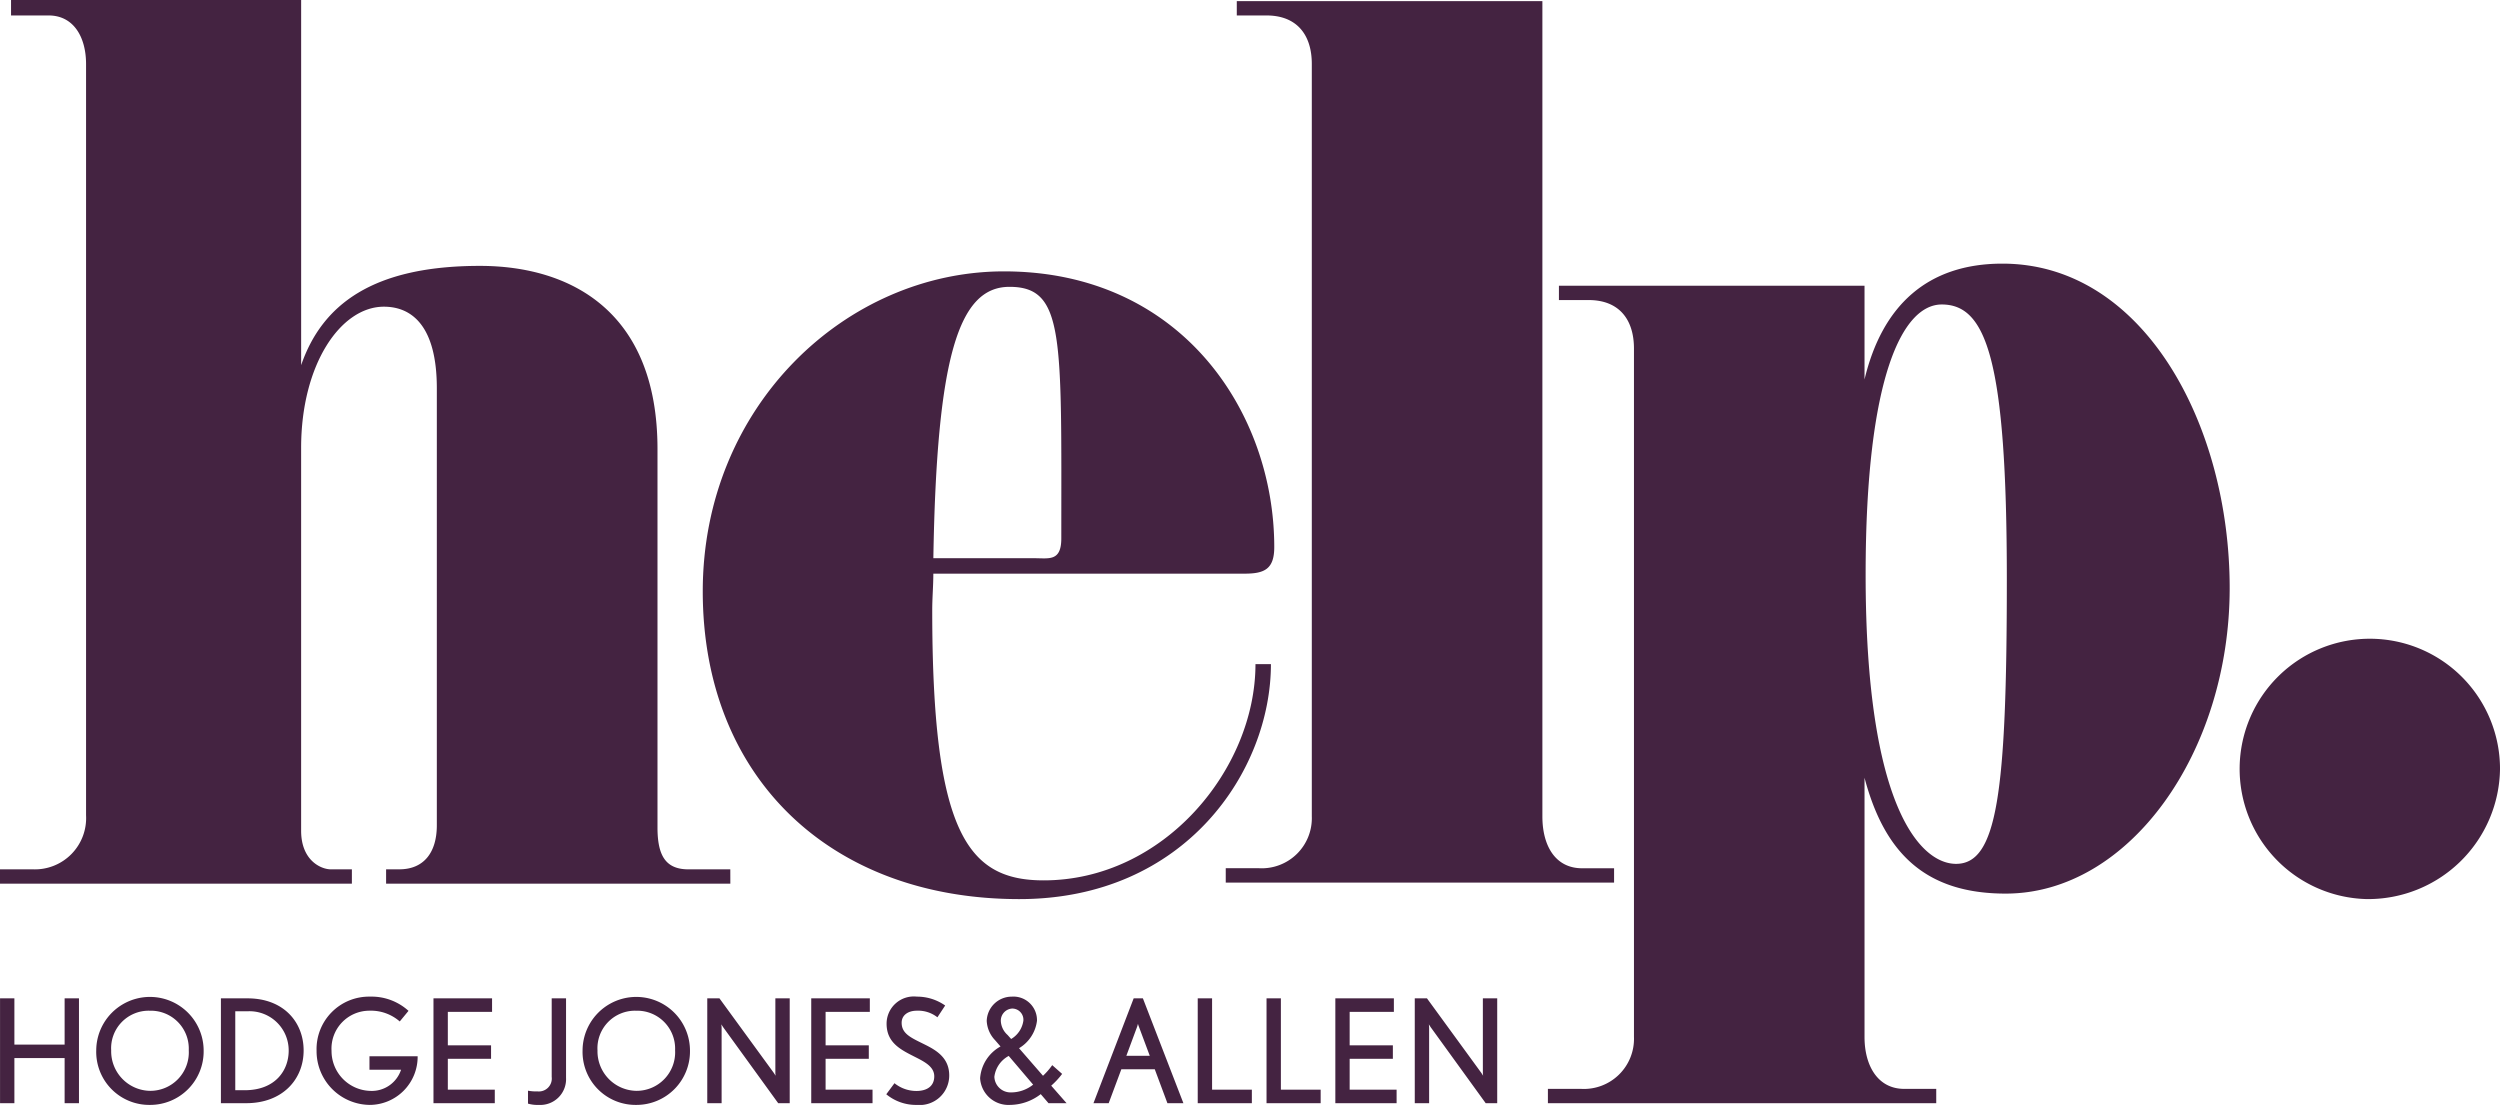
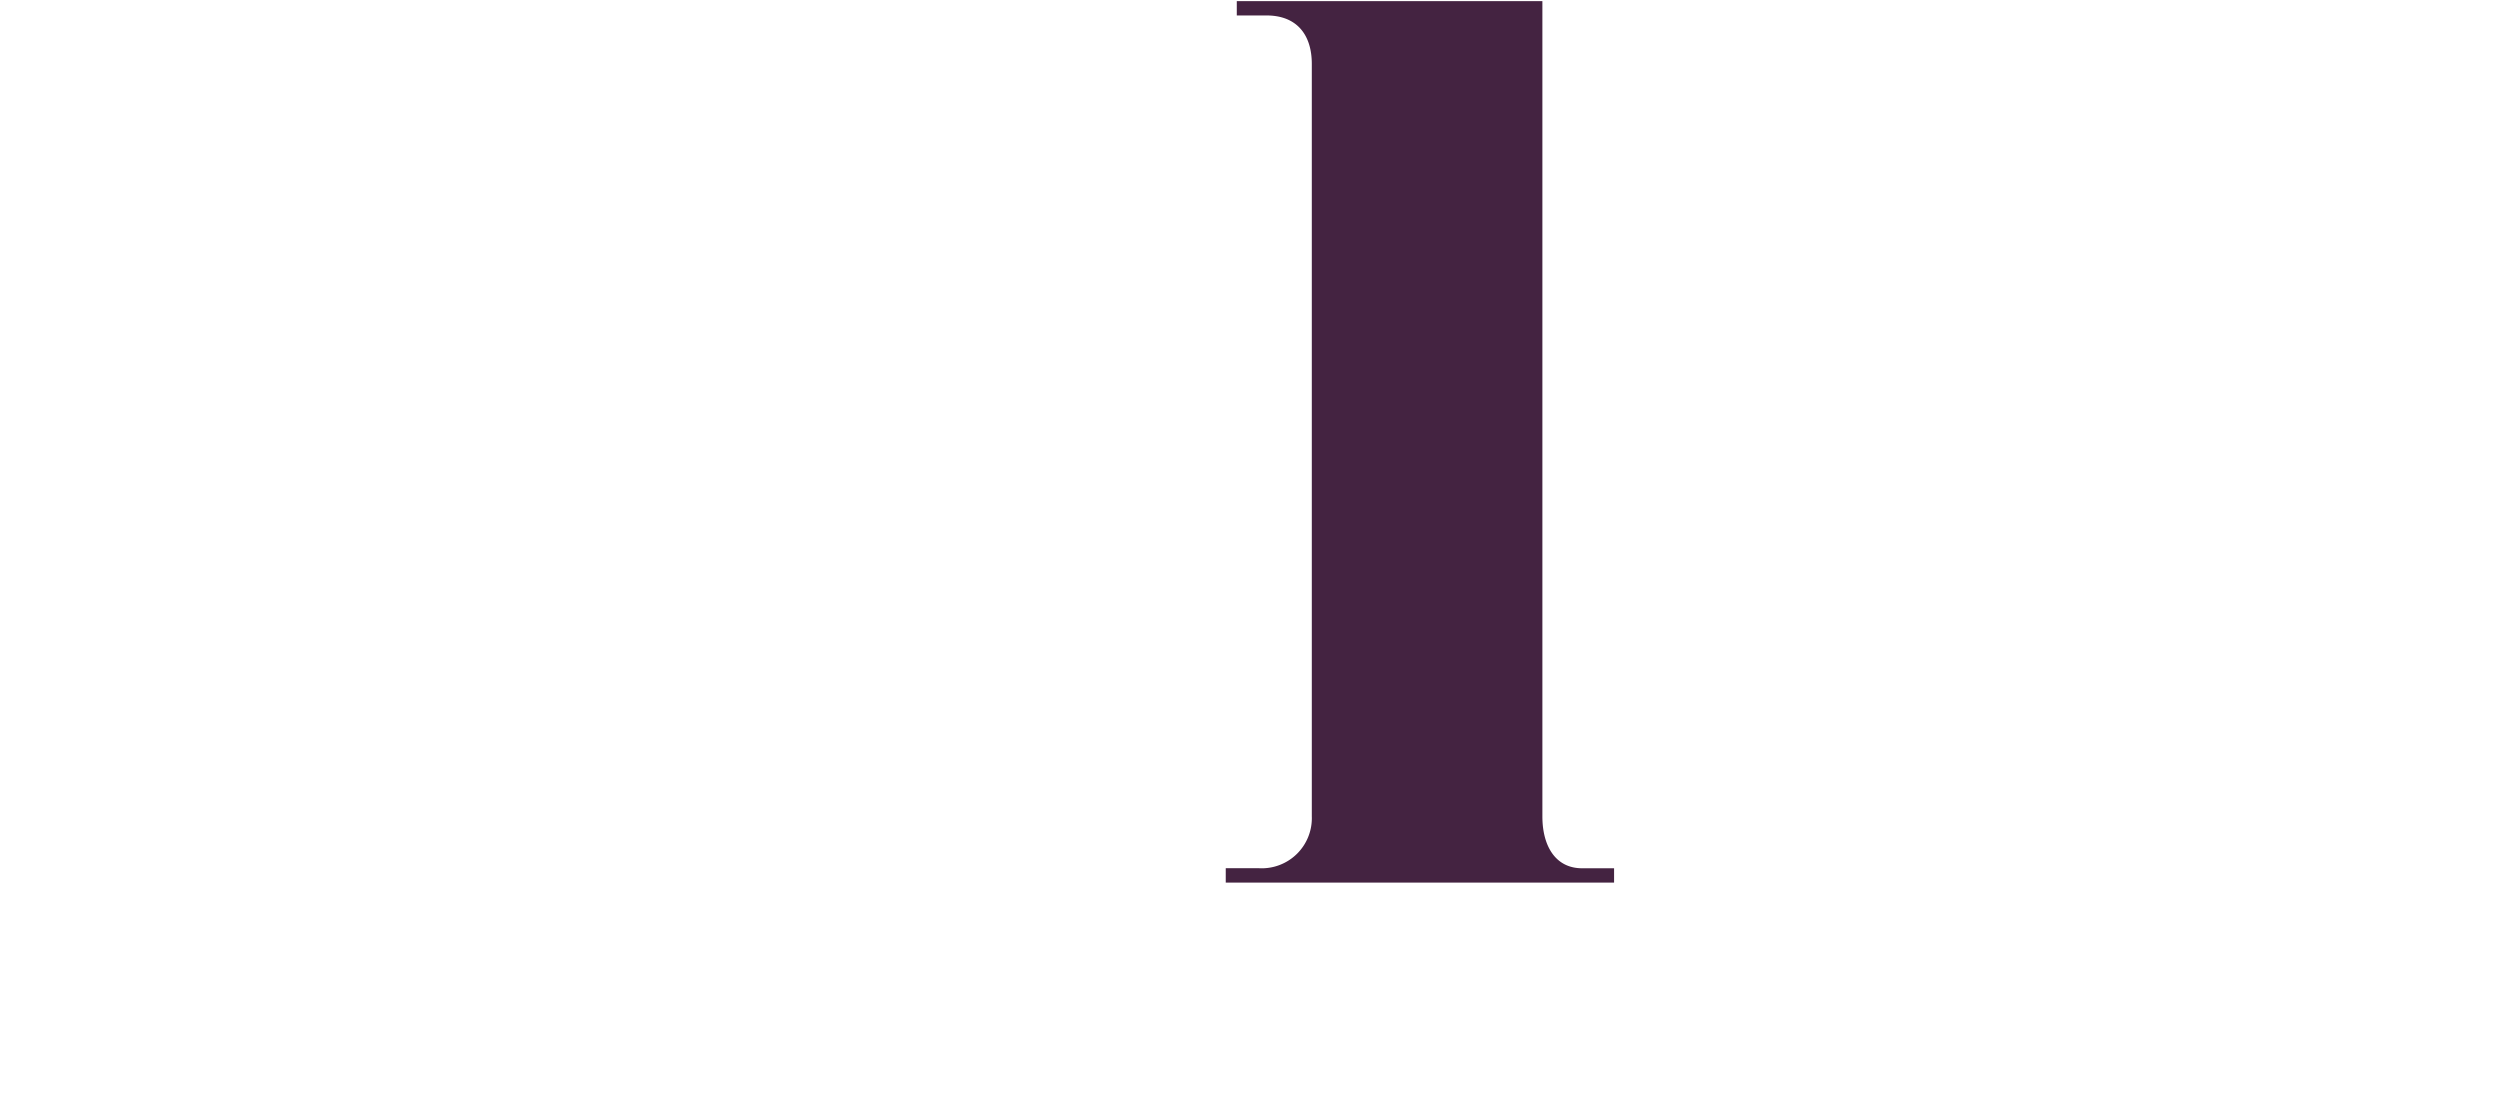
<svg xmlns="http://www.w3.org/2000/svg" width="243.876" height="107.784" viewBox="0 0 243.876 107.784">
  <g fill="#442341">
-     <path d="M71.245 86.203H37.664v-1.4h1.29c2.369 0 3.659-1.614 3.659-4.3V37.882c0-6.134-2.476-7.964-5.165-7.964-4.2 0-8.073 5.6-8.073 13.775v37.344c0 2.906 1.938 3.768 2.906 3.768h2.045v1.4H0v-1.4h3.23a5 5 0 0 0 5.165-5.273V6.241c0-2.582-1.183-4.734-3.659-4.734H1.077V0h28.3v35.622c2.045-5.919 7-9.685 17.435-9.685 8.823 0 17.327 4.412 17.327 17.864v36.914c0 2.691.753 4.09 3.013 4.09h4.09ZM121.398 55.961H91.047c0 1.183-.107 2.369-.107 3.552 0 21.738 3.444 26.367 10.868 26.367 11.732 0 20.664-10.87 20.664-21.094h1.507c0 10.331-8.288 22.922-24.538 22.922-18.51 0-30.886-11.945-30.886-30.024s13.992-31.211 29.382-31.211c17.327 0 26.368 13.774 26.368 26.9-.001 2.157-.969 2.588-2.907 2.588Zm-22.922-27.98c-4.951 0-7.1 6.779-7.427 26.474h9.9c1.4 0 2.582.322 2.582-1.938.003-19.693.325-24.536-5.055-24.536Z" />
    <path d="M157.454 86.095h-37.882v-1.4h3.23a4.887 4.887 0 0 0 5.165-5.058V6.242c0-2.9-1.506-4.734-4.412-4.734h-2.906v-1.4h29.811v79.534c0 2.906 1.292 5.058 3.874 5.058h3.12Z" />
-     <path d="M195.659 87.171c-7.855 0-11.836-3.981-13.774-11.3v25.289c0 2.8 1.292 5.06 3.874 5.06h3.122v1.4h-37.882v-1.4h3.229a4.889 4.889 0 0 0 5.166-5.06V34.007c0-2.906-1.507-4.736-4.414-4.736h-2.906v-1.4h29.811v9.147c1.723-7.209 6.134-11.3 13.452-11.3 13.774 0 22.169 15.713 22.169 31.639.001 16.039-9.793 29.814-21.847 29.814Zm-6.241-57.469c-3.768 0-7.425 6.887-7.425 26.367 0 22.707 5.38 28.2 8.823 28.2 3.983 0 4.951-6.779 4.951-27.764.001-21.53-2.039-26.803-6.349-26.803ZM230.855 87.705a12.7 12.7 0 1 1 13.022-12.7 12.864 12.864 0 0 1-13.022 12.7Z" />
  </g>
  <g fill="#442341" transform="translate(0 97.222)">
-     <path d="M6.304 10.394v-4.4h-4.9v4.4h-1.4V.168h1.4v4.511h4.9V.168h1.4v10.226ZM14.642 10.562a5.174 5.174 0 0 1-5.254-5.309 5.239 5.239 0 1 1 10.478.029 5.219 5.219 0 0 1-5.224 5.28Zm-.057-9.189a3.664 3.664 0 0 0-3.739 3.88 3.858 3.858 0 0 0 3.8 3.937 3.758 3.758 0 0 0 3.768-3.966 3.7 3.7 0 0 0-3.829-3.849ZM24.029 10.394H21.55V.168h2.605c3.489 0 5.464 2.3 5.464 5.085 0 2.843-2.087 5.141-5.59 5.141Zm.1-8.964h-1.178v7.7h.911c3.026 0 4.3-1.961 4.3-3.865a3.822 3.822 0 0 0-4.034-3.835ZM36.064 10.562a5.244 5.244 0 0 1-5.182-5.281A5.118 5.118 0 0 1 36.082 0a5.368 5.368 0 0 1 3.768 1.387l-.854 1.035a4.27 4.27 0 0 0-2.942-1.05 3.7 3.7 0 0 0-3.712 3.922 3.89 3.89 0 0 0 3.768 3.9 3.007 3.007 0 0 0 3.013-2.06h-3.082V5.817h4.7a4.693 4.693 0 0 1-4.677 4.745ZM42.286 10.394V.168h5.715v1.317h-4.315v3.263h4.217v1.317h-4.217v3.013h4.581v1.317ZM52.556 10.562a3.254 3.254 0 0 1-1.05-.126V9.175a4.358 4.358 0 0 0 .94.07 1.259 1.259 0 0 0 1.372-1.414V.168h1.4v7.76a2.515 2.515 0 0 1-2.662 2.634ZM62.082 10.562a5.172 5.172 0 0 1-5.252-5.309 5.239 5.239 0 1 1 10.478.029 5.221 5.221 0 0 1-5.226 5.28Zm-.055-9.189a3.666 3.666 0 0 0-3.741 3.88 3.859 3.859 0 0 0 3.8 3.937 3.759 3.759 0 0 0 3.77-3.966 3.7 3.7 0 0 0-3.829-3.849ZM75.913 10.394l-5.367-7.411-.181-.278s.029.223.029.335v7.354h-1.4V.168h1.189l5.3 7.27.181.28a1.682 1.682 0 0 1-.027-.322V.168h1.4v10.226ZM79.137 10.394V.168h5.715v1.317h-4.315v3.263h4.215v1.317h-4.215v3.013h4.579v1.317ZM89.457 10.562a4.55 4.55 0 0 1-3-1.037l.8-1.079a3.415 3.415 0 0 0 2.129.757c1.037 0 1.751-.461 1.751-1.429 0-.869-.8-1.345-1.709-1.807-1.456-.743-2.941-1.387-2.941-3.333A2.656 2.656 0 0 1 89.443 0a4.764 4.764 0 0 1 2.759.867l-.757 1.149a3.04 3.04 0 0 0-2.018-.644c-.8 0-1.471.406-1.471 1.176 0 1.107.981 1.486 2.241 2.117 1.164.574 2.4 1.315 2.4 3.024a2.874 2.874 0 0 1-3.14 2.873ZM102.282 10.394l-.757-.882a4.974 4.974 0 0 1-3 1.05 2.767 2.767 0 0 1-2.914-2.605 3.854 3.854 0 0 1 1.99-3.095l-.534-.617a2.918 2.918 0 0 1-.812-1.877A2.443 2.443 0 0 1 98.692.001a2.3 2.3 0 0 1 2.466 2.354 3.633 3.633 0 0 1-1.751 2.676l2.338 2.689a6.6 6.6 0 0 0 .9-1.037l.966.854a7.5 7.5 0 0 1-1.065 1.149l1.5 1.71ZM98.4 5.784A2.685 2.685 0 0 0 97 7.815a1.581 1.581 0 0 0 1.626 1.528 3.453 3.453 0 0 0 2.157-.758Zm.324-4.621a1.183 1.183 0 0 0-1.094 1.191 1.942 1.942 0 0 0 .659 1.385l.349.393a2.469 2.469 0 0 0 1.191-1.778 1.089 1.089 0 0 0-1.105-1.191ZM113.882 10.394l-1.233-3.306h-3.263l-1.233 3.306h-1.485L110.59.168h.9l3.951 10.226Zm-2.788-7.48a1.323 1.323 0 0 1-.084-.267l-.069.252-1.065 2.872h2.284ZM116.839 10.394V.168h1.4v8.909h3.88v1.317ZM123.551 10.394V.168h1.4v8.909h3.88v1.317ZM130.263 10.394V.168h5.71v1.317h-4.313v3.263h4.215v1.317h-4.215v3.013h4.579v1.317ZM144.93 10.394l-5.365-7.411-.181-.278s.027.223.027.335v7.354h-1.4V.168h1.191l5.3 7.27.181.28a1.643 1.643 0 0 1-.029-.322V.168h1.4v10.226Z" />
-   </g>
+     </g>
</svg>